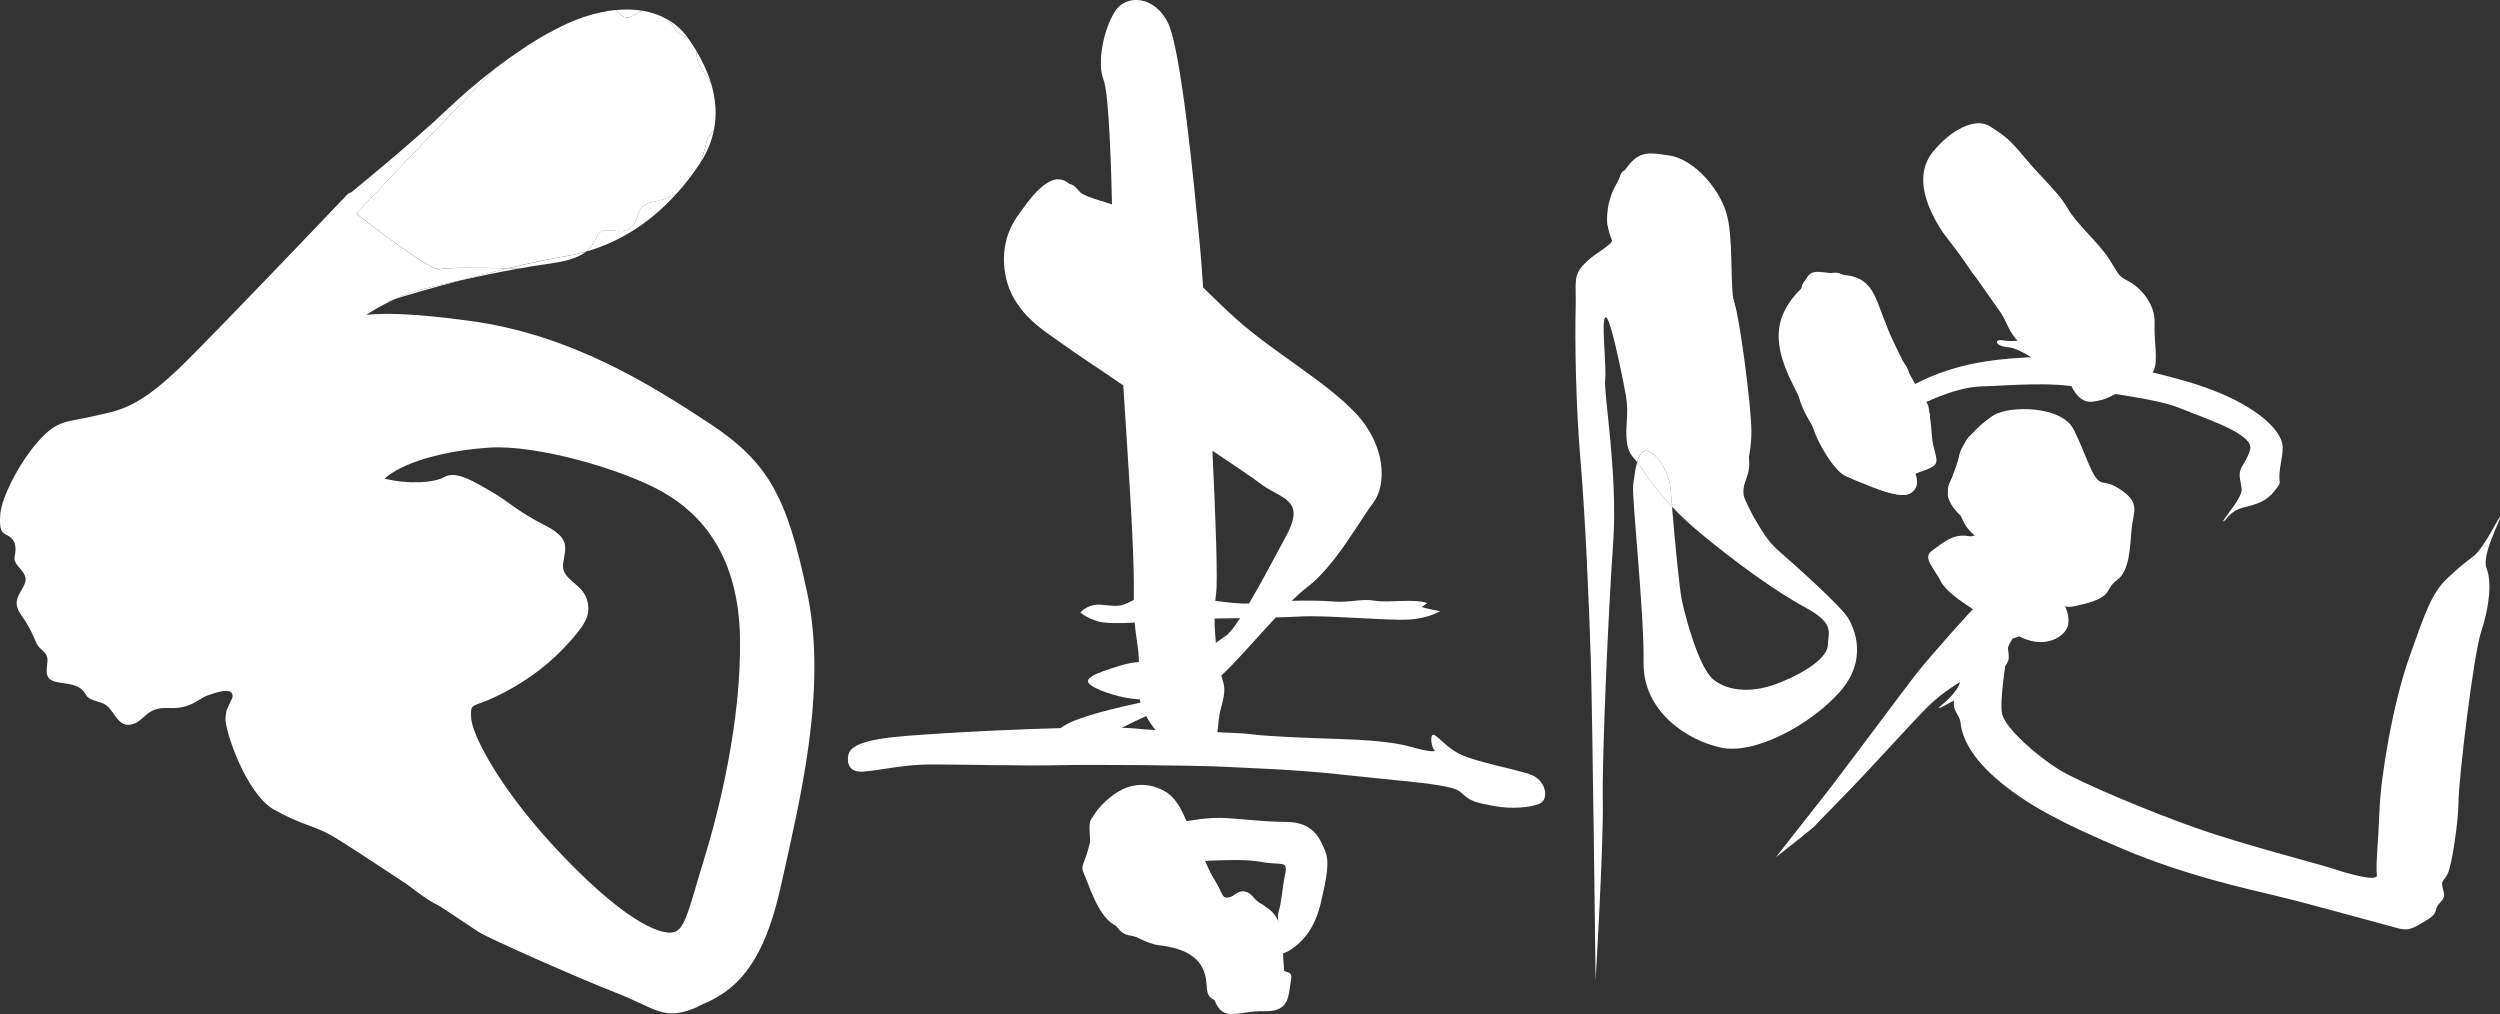
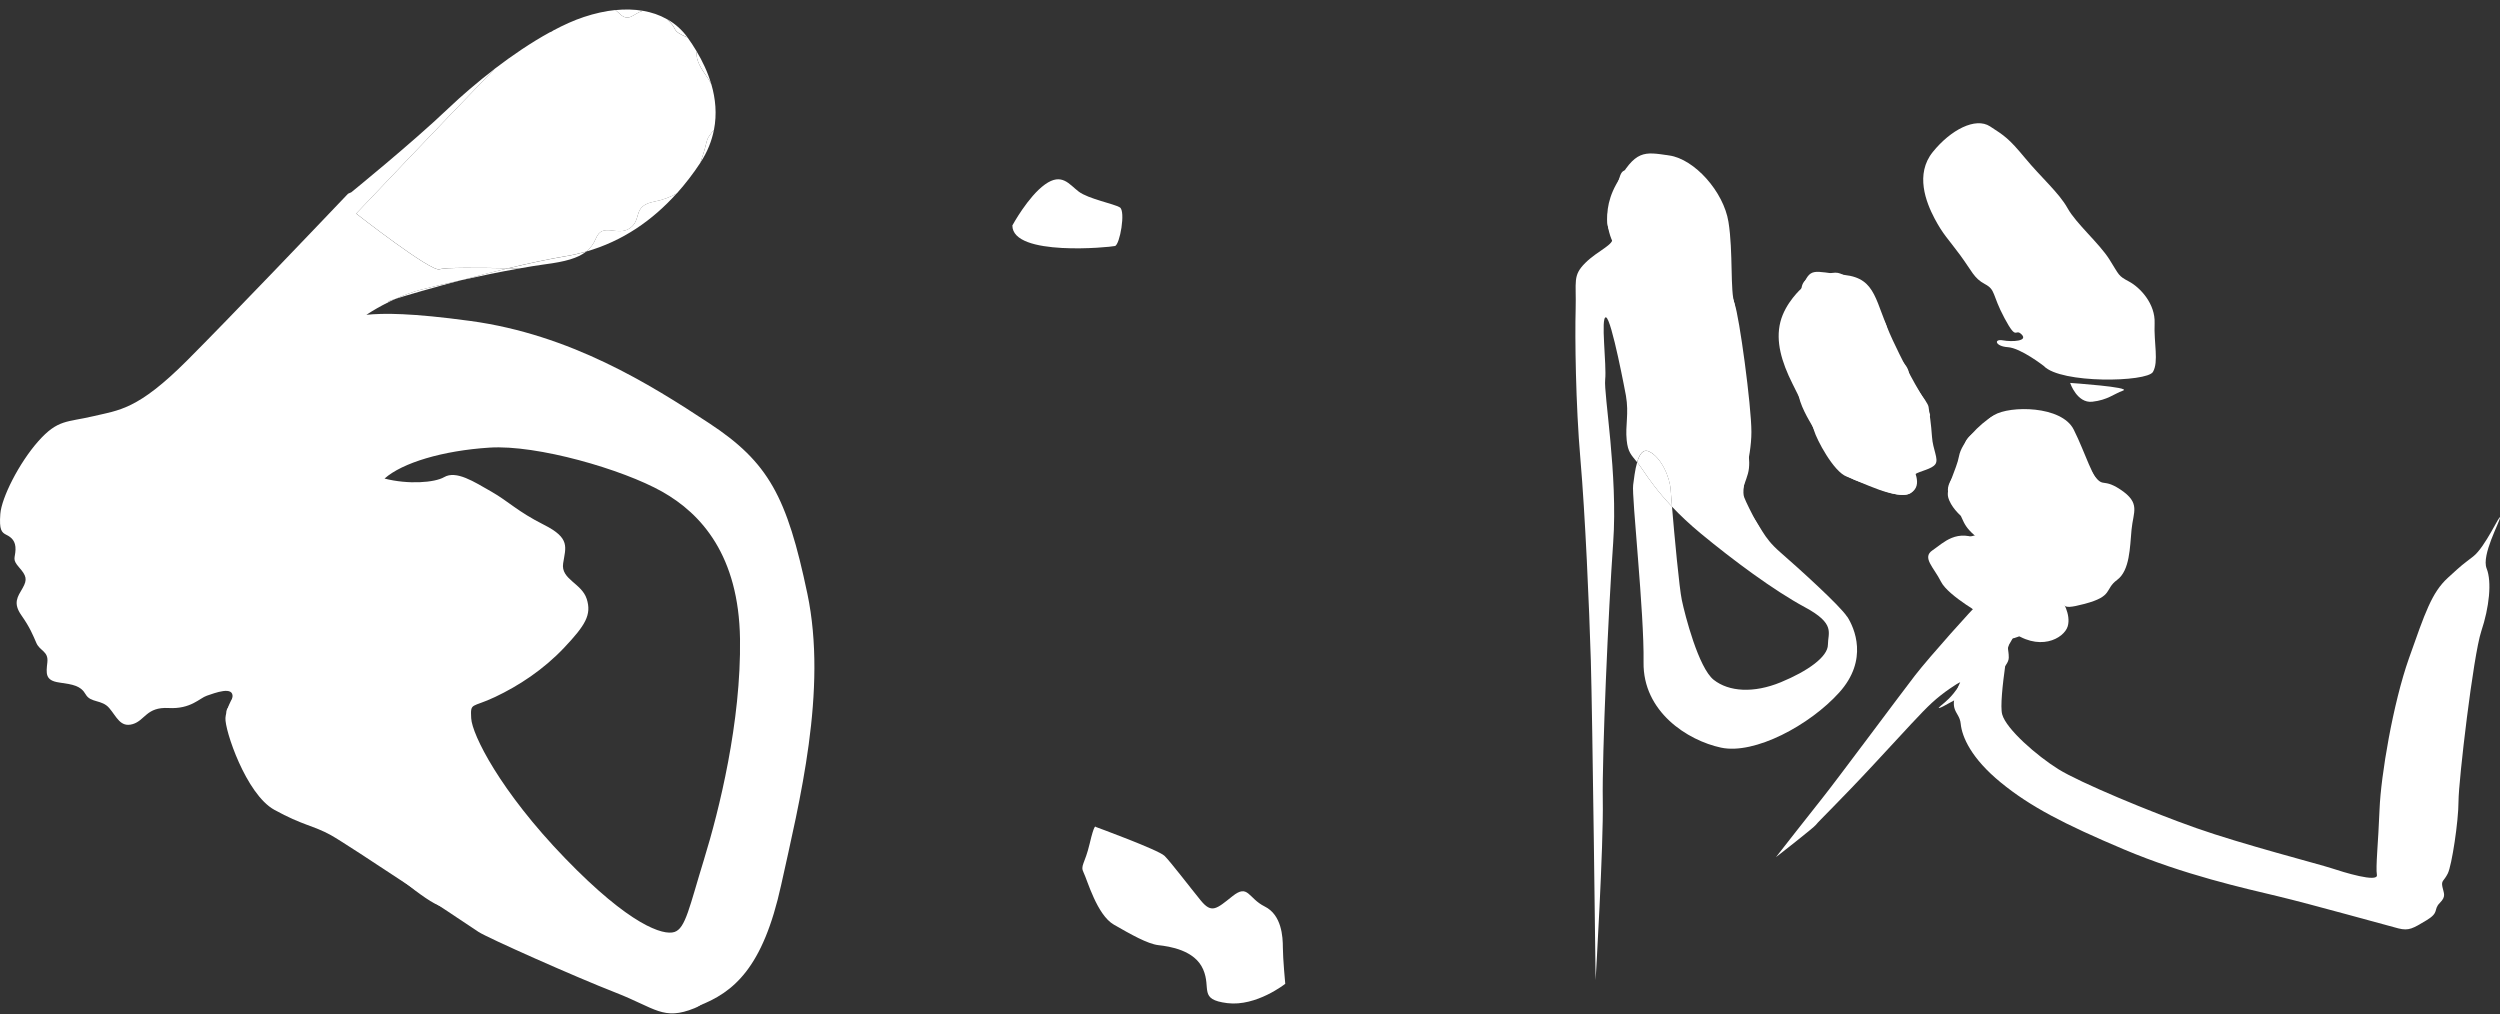
<svg xmlns="http://www.w3.org/2000/svg" id="_レイヤー_2" data-name="レイヤー 2" viewBox="0 0 386.89 156.94">
  <rect x="0" y="0" width="386.89" height="156.94" fill="#333333" stroke="none" />
  <defs>
    <style>
      .cls-1, .cls-2 {
        fill: #fff;
      }

      .cls-2 {
        fill-rule: evenodd;
      }
    </style>
  </defs>
  <g id="Screen">
    <g>
      <g>
-         <path class="cls-2" d="M236.68,119.79c-2.72-.86-8.03-1.85-10.5-2.97-2.47-1.11-3.95-3.34-4.45-3.09-.49.25-.12,2.1.25,2.35.37.25-.62.37-3.58-.49-2.97-.86-7.54-1.11-11.49-1.24-3.95-.12-10.75-.37-13.47-.74-.94-.13-2.82-.21-5.04-.29.13-1.27.23-2.62.55-3.75.86-3.02.5-3.43.05-5.03,2.07-1.85,5.36-5.71,8.43-8.99,1.45-.04,2.69-.08,3.54-.13,4.27-.27,13.43.65,16.99.46,3.26-.18,4.89-1.31,4.89-1.31-.99-.12-2.84-.62-2.84-.62l.86-.62c-1.98-.74-6.05,0-8.16-.37s-3.83.37-6.55.12c-1.39-.13-3.83-.16-6.25-.1.87-.85,1.68-1.58,2.38-2.11,4.27-3.2,8.22-10.45,10.25-13.1s2.03-8.79-2.78-13.86c-4.81-5.07-12.61-9.3-18.58-14.66-1.41-1.26-3.13-2.94-4.99-4.76-.2-2.94-.38-5.32-.53-6.83-.88-9.16-2.86-30.09-4.95-34.21s-6.46-4.41-8.19-1.65c-1.73,2.76-2.8,7.92-1.74,10.56.89,2.21,1.23,15.32,1.31,19.54-.86-.52-1.58-.82-2.11-.82-3.47,0-3.01-3.72-5.64-2.26-2.63,1.46-3.76.08-3.73,1.57,0,0-5.66,3.3-5.22,10.54.44,7.24,6.41,10.32,9.16,12.38,1.71,1.28,5.65,3.82,9.28,6.33.62,9.78,1.73,25.34,1.63,31.69,0,.54-.01,1.04,0,1.52-.41.18-.74.36-1.05.5-1.11.49-1.61.49-3.83.25-2.22-.25-3.39,1.18-3.39,1.18,0,0,.72.76,2.69,1.37,1.11.34,3.46.33,5.72.2.23,2.73.64,4.01.65,6.1-.93.08-1.93.25-3.02.59-3.78,1.19-5.92,2-4.32,3.06,1.34.9,4.57,1.98,7.47,2.14.04.16.08.32.13.48-3.2.71-9.4,2.08-11.83,3.59-.2.12-.37.24-.55.37-6.49.17-13.87.53-18.03.8-7.41.49-14.46.74-14.83,3.46,0,0-.62,2.72,2.35,2.47,2.97-.25,6.3-1.11,10.5-1.11s15.07.25,19.77.12c4.7-.12,21.01,0,25.7.25,4.7.25,10.5.37,18.41,1.24,7.91.86,11.62,1.11,14.58,1.61,2.97.49,3.09.74,4.08,1.61.99.86,1.85,1.11,4.57,1.61,2.72.49,5.56.25,7.04-.37,1.48-.62,1.11-3.71-1.61-4.57ZM189.75,98.36c-.42.3-.98.69-1.59,1.11-.12-1.2-.2-2.46-.2-3.75,1.28-.02,2.62-.04,3.95-.06-.86,1.33-1.61,2.31-2.15,2.7ZM195.09,74.87c3.2,2.4,7.08,2.32,3.94,8.1-1.76,3.25-3.88,7.28-5.73,10.43-1.37.06-3.24-.15-5.23-.42.04-.39.08-.78.13-1.17.27-1.77-.05-11.33-.57-22.06,2.97,2.01,5.87,3.92,7.46,5.11ZM173.61,112.62c1.3-.65,2.58-1.28,3.77-1.8.4.76.89,1.48,1.45,2.16-1.17-.06-2.22-.14-3.07-.23-.54-.06-1.28-.1-2.16-.13Z" />
-         <path class="cls-2" d="M199.12,127.2c-4.2,0-8.53-.74-11.24-.62-1.39.06-3,.29-4.25.49-.79-1.75-1.65-3.62-3.29-4.57-2.35-1.36-5.07-1.48-7.66.25-2.59,1.73-3.58,3.71-3.58,3.71-1.11.99.12,3.83-.74,5.68-.86,1.85-1.24,3.34.99,5.19,2.22,1.85.37.62,2.47,4.45s2.47,2.47,5.19,3.58c2.72,1.11,2.35.25,5.31.37,2.97.12,3.21,1.85,4.2,3.34.99,1.48.12,2.35,1.48,5.81s3.71,1.48,7.66,1.61c3.95.12,3.71-2.47,4.08-4.45s-.37-1.24-1.61-2.1c-1.11-.78-1.12-.87-.48-2.22.68-.06,1.39-.27,2.09-.74,2.35-1.61,3.83-3.71,4.7-7.41.86-3.71,1.36-6.18.62-7.91-.74-1.73-1.73-4.45-5.93-4.45ZM198.87,135.36c-.49,2.35-.49,4.08-.99,5.68-.49,1.61.86,2.59-1.48,2.59-.49-1.36-.74-.74-.37-2.22s-.86-1.11-1.98-2.47c-1.11-1.36-1.61-.99-3.34-.25s-1.36-.37-2.72-2.47c-.58-.9-1.05-1.93-1.49-2.99,2.14-.1,6.28-.31,8.66.15,3.21.62,4.2-.37,3.71,1.98Z" />
-       </g>
+         </g>
      <path class="cls-1" d="M258.76,78.42c-.1-1.24-.18-2.18-.21-2.61-.12-1.98-1.48-5.07-3.34-5.93-.94-.44-1.5.45-1.85,1.66.25.32.54.69.86,1.18.95,1.42,2.35,3.4,4.53,5.7Z" />
      <path class="cls-2" d="M285.86,95.45c-1.11-1.73-7.54-7.54-10.38-10.01-2.84-2.47-2.84-3.95-4.94-6.43s-.12-4.2.12-6.55c.25-2.35-.62-4.82-1.61-6.18-.99-1.36.74-2.72,1.24-4.7s-1.61-2.72-1.61-4.57.99-2.97.12-4.82c-.86-1.85,0-3.46-.37-5.19s-1.11-1.11-.74-3.46c.37-2.35-.49-2.22-.99-5.68-.49-3.46-.99-4.94-1.85-6.05-.86-1.11.49-1.48-.99-2.47-1.48-.99-1.61-.99-2.35-.99s0-1.11-.37-2.22-3.21-2.35-4.2-2.1-1.11.74-1.24,2.1c-.12,1.36-.86.62-2.35.49-1.48-.12-2.22-.86-2.72.86-.49,1.73-1.61,3.83-1.85,5.81-.25,1.98.37,2.35.74,3.46s-2.22,1.98-4.2,3.95c-1.98,1.98-1.36,2.84-1.48,7.17-.12,4.32,0,14.7.74,23.23.74,8.53,1.36,22.74,1.61,31.14.25,8.4.74,49.43.74,49.43,0,0,1.24-20.88,1.11-27.8-.12-6.92.86-29.41,1.61-39.91.74-10.5-1.48-22.98-1.24-25.21.25-2.22-.74-9.76.12-9.64.86.12,3.09,12.11,3.09,12.11.49,2.84-.12,4.57.12,6.92.19,1.84.69,2.24,1.61,3.39.35-1.21.91-2.1,1.85-1.66,1.85.86,3.21,3.95,3.34,5.93.03.43.1,1.38.21,2.61,1.23,1.3,2.71,2.71,4.49,4.18,4.94,4.08,11.24,8.77,16.06,11.37,4.82,2.59,3.58,3.95,3.58,5.81s-3.09,4.08-7.29,5.81c-4.2,1.73-8.03,1.48-10.38-.37s-4.45-10.01-4.94-12.36c-.39-1.83-1.15-10.01-1.52-14.44-2.18-2.31-3.58-4.28-4.53-5.7-.32-.48-.61-.86-.86-1.18-.35,1.18-.5,2.67-.62,3.52-.25,1.73,1.73,19.77,1.61,27.43-.12,7.66,6.8,12.11,11.99,13.22,5.19,1.11,13.72-3.46,18.29-8.53,4.57-5.07,2.35-10.01,1.24-11.74Z" />
      <path class="cls-2" d="M276.69,50.82s-1.72,1.58-.53,3.83c1.19,2.24,1.98,3.96,2.11,5.94s1.72,4.49,2.24,5.41.79,2.11,1.98,2.77,2.64,2.38,2.64,3.83,3.43,2.11,4.62,2.64,4.62,1.98,5.94,1.06-.13-2.38.66-2.9,2.64-.79,3.17-1.58-.4-2.24-.53-4.22-.4-3.7-.53-4.62-2.77-3.7-3.04-5.28c-.26-1.58-1.98-2.24-2.77-4.36s-.26-2.24-1.06-3.7-1.85-2.38-2.11-3.56-.13-2.24-2.51-2.9-1.98-1.32-4.22-.79-3.7.4-3.96,2.24.13,2.64-.66,3.17-2.64.26-1.45,3.04Z" />
-       <path class="cls-2" d="M297.14,62.7s5.15-2.77,9.5-2.9,10.95-.79,15.71.26c4.75,1.06,11.35,1.58,15.18,3.17,3.83,1.58,11.35,3.96,10.69,6.33s-1.85,2.64-1.58,4.49.53,1.72-.26,3.17c-.79,1.45-2.77,3.7-2.24,3.43s.92-1.58,3.04-2.11c2.11-.53,3.56-.92,4.88-2.64s.4-.66.79-3.43.92-3.7-.66-5.81-5.67-5.28-13.86-7.65c-8.18-2.38-17.82-4.09-24.68-3.7s-12.93,1.32-19.8,5.54,3.3,1.85,3.3,1.85Z" />
      <path class="cls-2" d="M316.28,56.63s-3.56-2.77-5.54-2.9-2.24-1.32-.79-1.06,3.96.13,2.9-.92-.66,1.19-2.64-2.51-1.32-4.36-3.04-5.28-1.98-1.98-3.83-4.49-2.64-3.17-3.96-5.67c-1.32-2.51-3.04-6.86-.26-10.29,2.77-3.43,6.6-5.41,8.84-3.96s2.9,1.85,5.41,4.88c2.51,3.04,5.28,5.41,6.6,7.79,1.32,2.38,4.88,5.41,6.47,7.92,1.58,2.51,1.32,2.51,3.04,3.43s4.09,3.43,3.96,6.47c-.13,3.04.66,5.94-.26,7.52s-14.25,1.85-16.89-.92Z" />
      <path class="cls-2" d="M320.37,59.27s1.06,3.17,3.43,2.9,3.3-1.19,4.75-1.72-8.18-1.19-8.18-1.19Z" />
      <path class="cls-2" d="M307.04,65.73c-.61.83-2.9,1.58-3.04,3.3-.13,1.72-.53,1.45-1.06,3.3s-2.64,2.9-.66,5.54.92,3.3,4.36,5.81c3.43,2.51,8.84,7.26,11.22,8.45,2.38,1.19.26,2.51,4.75,1.32s3.04-2.24,5.02-3.7,1.98-5.02,2.24-7.79c.26-2.77,1.45-4.09-1.72-6.2-3.17-2.11-2.51.4-4.88-3.43-2.38-3.83-.4-3.04-3.04-4.88s-1.85-2.64-6.47-2.77-4.88-1.45-6.73,1.06Z" />
      <path class="cls-2" d="M308.23,82.63s-3.96-.26-5.81,1.98c-1.85,2.24-1.98,2.24-.66,4.36s.26,2.24,2.24,3.96c1.98,1.72,2.77,3.3,4.88,4.62s1.85,1.72,4.22.66,5.54-1.58,5.67-3.56.66-4.36.66-4.36l-11.22-7.65Z" />
      <path class="cls-2" d="M306.12,93.45c-.53.4-7.52,8.18-9.77,11.09-2.24,2.9-12.14,16.23-14.25,18.87-2.11,2.64-7.26,9.24-7.26,9.24,0,0,5.94-4.62,6.2-5.02s3.83-3.83,8.97-9.37c5.15-5.54,7.26-7.92,8.97-9.5s3.96-3.04,4.36-3.17-.79,1.58-1.72,2.51-1.98,1.58-1.45,1.45,2.11-1.19,3.17-1.58,2.77-1.45,3.83-2.24,3.7-2.51,3.7-3.96-.4-1.32.26-2.38,1.32-2.51,1.32-2.51l-6.33-3.43Z" />
      <path class="cls-1" d="M311.3,96.88s-2.07,11.39-1.45,13.67c.62,2.28,5.38,6.42,8.7,8.49s14.29,6.63,21.33,9.11c7.04,2.49,19.05,5.59,20.92,6.21s7.25,2.28,7.04,1.04.21-4.97.41-10.15,2.07-16.36,4.56-23.4c2.49-7.04,3.52-10.15,6.01-12.43s2.07-1.86,3.93-3.31c1.86-1.45,4.14-6.63,4.14-6.01s-2.9,5.8-2.07,7.87c.83,2.07.41,6.01-.83,9.73-1.24,3.73-3.52,23.19-3.52,26.3s-1.04,9.94-1.66,11.18-1.04,1.04-.83,2.07.62,1.45-.41,2.49c-1.04,1.04,0,1.45-2.07,2.69s-2.69,1.66-4.35,1.24-13.46-3.73-18.64-4.97c-5.18-1.24-14.5-3.31-23.82-7.25s-14.5-6.63-19.05-10.35c-4.56-3.73-6.01-7.04-6.21-9.11s-2.24-1.83-.08-6.4c2.15-4.57,7.95-8.71,7.95-8.71Z" />
      <path class="cls-1" d="M65.23,44.8c-1.33.34-2.7.85-4.04,1.45,1.91-.6,5.75-1.72,10.17-2.89-2.33.51-4.49,1.02-6.12,1.44Z" />
      <path class="cls-1" d="M103.18,2.94c.14.13.28.27.43.41,1.34,1.34.19,1.34,2.8,2.45-.88-1.21-1.97-2.16-3.22-2.86Z" />
      <path class="cls-1" d="M104.76,29.9c-1.04.63-2.23,1.04-3.57,1.31-3.38.68-1.79,2.76-3.71,4.1s-4.21-.96-5.25,1.56c-.35.86-.85,1.52-1.52,2.06,5.62-1.6,10.27-4.82,14.05-9.04Z" />
      <path class="cls-1" d="M95.24,1.55c.19.15.37.31.52.46,1.53,1.53,2.11.19,3.68-.34.01,0,.03,0,.04,0-1.32-.22-2.74-.26-4.23-.11Z" />
      <path class="cls-1" d="M108,9.46c.52,1.43,1.39,2.18,2.08,3.59-.54-1.87-1.37-3.59-2.27-5.1-.04.4-.04.88.19,1.51Z" />
      <path class="cls-1" d="M110.23,20.4c-1.22,1.54-.5.94-1.84,4.77,1.12-1.7,1.77-3.41,2.1-5.09-.08.1-.16.2-.26.32Z" />
      <path class="cls-1" d="M124.94,91.86c-3.15-15.01-6-20.32-15.2-26.37-9.2-6.06-21.45-13.71-36.95-15.82-9.11-1.24-13.46-1.22-16.09-.95,1.06-.7,2.24-1.38,3.47-1.98-.12-.06-.05-.13.28-.24.2-.07.45-.15.74-.24,1.34-.6,2.72-1.11,4.04-1.45,1.63-.42,3.8-.93,6.12-1.44,2.34-.62,4.83-1.26,7.3-1.85-4.73-.09-9.88-.13-10.6.16-1.27.51-12.93-8.62-12.93-8.62,0,0,13.35-14.09,21.42-22.39-2.66,2.04-5.15,4.19-7.22,6.16-5.58,5.32-14.96,12.93-14.96,12.93-.17.07-.33.15-.5.22-4.08,4.29-18.39,19.29-24.92,25.82-7.66,7.66-10.51,7.66-14.54,8.62-4.03.95-5.44.45-8.47,3.86C2.92,71.68.24,77.04.05,79.53s.19,2.87.96,3.25c.77.38,1.44.96,1.39,2.3-.05,1.34-.56,1.45.56,2.73,1.12,1.28,1.31,1.86.54,3.2-.77,1.34-1.53,2.3-.19,4.21,1.34,1.91,1.77,3.03,2.32,4.29.55,1.26,1.89,1.26,1.7,2.98-.19,1.72-.37,2.82,1.82,3.13s3.34.5,4.11,1.84c.77,1.34,2.49.77,3.64,2.11,1.15,1.34,1.72,3.06,3.64,2.49s2.11-2.68,5.55-2.49c3.45.19,4.79-1.53,5.93-1.91,1.15-.38,4.27-1.63,3.95.33-.32,1.97-2.04,1.58.26,3.88s5.21,4.01,7.39,8.51,2.56,5.46,4.86,6.03c2.3.57,4.21,1.91,6.13,3.45s9.38,8.23,12.63,9.95c3.25,1.72,4.79.77,7.85,2.68,3.06,1.91,8.33,4.81,16.8,8.63,8.47,3.82,10.57,6.69,16.12,4.58,5.55-2.11,10.07-5.92,12.88-18.75,2.82-12.83,7.2-30.09,4.05-45.1ZM108.97,132.94c-2.3,7.47-2.87,10.72-4.59,11.29-1.72.57-6.87-1-16.93-11.41-10.06-10.41-14.4-19.15-14.53-21.67-.13-2.52.06-1.56,3.7-3.29,3.64-1.72,7.47-4.21,10.72-7.66,3.25-3.45,4.24-5.06,3.46-7.51-.78-2.45-4.04-3.02-3.65-5.51.38-2.49,1.17-3.88-2.96-5.96s-5.47-3.61-8.15-5.14c-2.68-1.53-5.44-3.33-7.31-2.24-1.48.86-5.58,1.16-9.22.22,2.74-2.44,9.01-4.33,16.26-4.79,7.35-.47,20.56,3.36,26.69,6.81,6.13,3.45,11.87,9.95,12.06,22.78.19,12.83-3.25,26.61-5.55,34.07Z" />
      <path class="cls-1" d="M90.71,38.94c.67-.54,1.17-1.2,1.52-2.06,1.04-2.52,3.33-.22,5.25-1.56s.33-3.42,3.71-4.1c1.34-.27,2.53-.68,3.57-1.31,1.31-1.47,2.53-3.05,3.63-4.73,1.34-3.83.62-3.23,1.84-4.77.09-.12.18-.22.26-.32.48-2.45.24-4.83-.4-7.03-.69-1.41-1.57-2.16-2.08-3.59-.23-.63-.23-1.11-.19-1.51-.46-.77-.94-1.5-1.41-2.15-2.61-1.11-1.46-1.11-2.8-2.45-.14-.14-.28-.28-.43-.41-1.11-.63-2.35-1.05-3.7-1.28-.01,0-.03,0-.04,0-1.58.53-2.15,1.87-3.68.34-.15-.15-.33-.3-.52-.46-1.55.16-3.19.52-4.88,1.08-1.51.5-3.11,1.22-4.74,2.09-.16.13-.34.23-.55.29-2.85,1.56-5.78,3.55-8.53,5.65-8.06,8.3-21.42,22.39-21.42,22.39,0,0,11.66,9.13,12.93,8.62.72-.29,5.87-.25,10.6-.16,3.17-.76,6.29-1.43,8.92-1.87,1.08-.18,2.12-.42,3.13-.71Z" />
      <path class="cls-1" d="M78.65,41.51c-2.47.59-4.96,1.22-7.3,1.85,2.97-.66,6.21-1.32,8.98-1.81-.55-.01-1.11-.02-1.68-.03Z" />
      <path class="cls-1" d="M60.45,46.49c-.33.11-.4.19-.28.24.34-.17.68-.33,1.02-.48-.29.09-.54.17-.74.24Z" />
      <path class="cls-1" d="M84.37,40.9c3.08-.4,5.05-.94,6.34-1.96-1.01.29-2.06.53-3.13.71-2.63.44-5.75,1.11-8.92,1.87.57.01,1.13.02,1.68.03,1.53-.28,2.92-.5,4.03-.65Z" />
      <path class="cls-1" d="M36.4,107.32s-1.36,1.97-1.51,3.78,3.18,11.8,7.56,14.22,6.05,2.42,8.77,3.93,21.48,14.07,22.84,14.97,14.97,6.96,21.18,9.38,7.41,4.39,12.25,2.42-.91-6.35-.91-6.35c0,0-30.55-15.13-31.61-15.58s-20.27-15.88-21.93-16.03-16.64-10.74-16.64-10.74Z" />
      <path class="cls-1" d="M249.92,38.07s-2.8-4.11.19-9.53,4.3-5.05,8.22-4.48,8.41,5.61,9.16,10.28.23,10.78.95,12.68,2.6,15.72,2.6,19.84-1.68,8.6-1.12,10.09,3.36,6.73,4.3,7.85-8.41-5.42-8.41-6.17-3.55-17.01-4.48-17.19-11.03-22.05-11.03-22.05" />
      <path class="cls-1" d="M278.8,44.62s-2.53,2.23-3.28,5.22.19,6.17,1.87,9.53c1.68,3.36,2.99,5.98,3.36,7.29s2.99,6.35,5.05,7.1,7.83,3.76,9.9,2.53.2-3.84.2-4.77,2.8-7.29,2.8-7.29l-.93-2.43s-2.06-3.18-4.86-9.16c-2.8-5.98-2.43-9.53-7.47-10.09s-5.21-1.29-6.62,2.06Z" />
-       <path class="cls-1" d="M301.31,36.57s7.66,10.84,8.41,11.96,1.31,3.18,2.8,4.48,3.55,5.42,4.11,5.23,2.99-3.18,2.43-3.92-8.97-12.52-9.72-12.71-8.04-5.05-8.04-5.05Z" />
      <path class="cls-1" d="M307.29,95.44s-5.79-3.18-6.91-5.42-2.99-3.74-1.31-4.86,3.76-3.51,7.58-1.48,12.41,9.14,12.41,9.14c0,0,1.49,2.24.93,4.11s-4.48,4.11-8.97.56l-3.74-2.06Z" />
      <path class="cls-1" d="M303.36,79.74s-1.49-1.31-1.87-2.8,1.31-4.3,1.68-6.35,2.99-4.86,5.42-6.35,10.46-1.49,12.33,2.24,2.8,7.47,4.67,9.16-.37,6.54-1.68,7.29-20.56-3.18-20.56-3.18Z" />
      <path class="cls-1" d="M169.56,127.95s-.19-.56-.93,2.62c-.75,3.18-1.49,3.36-.93,4.48s2.06,6.54,4.67,8.04,5.23,2.99,6.91,3.18,5.61.75,6.91,3.74-.75,4.67,3.74,5.23,8.97-2.99,8.97-2.99c0,0-.37-3.92-.37-5.61s-.19-5.05-2.8-6.35-2.54-3.56-5.01-1.59-3.21,2.71-4.89.66c-1.68-2.06-4.67-5.98-5.61-6.91s-10.65-4.48-10.65-4.48Z" />
      <path class="cls-1" d="M156.67,34.89s2.43-4.48,5.05-6.35,3.74,0,5.23,1.12,5.42,1.87,6.35,2.43,0,5.79-.75,5.98-15.88,1.68-15.88-3.18Z" />
    </g>
  </g>
</svg>